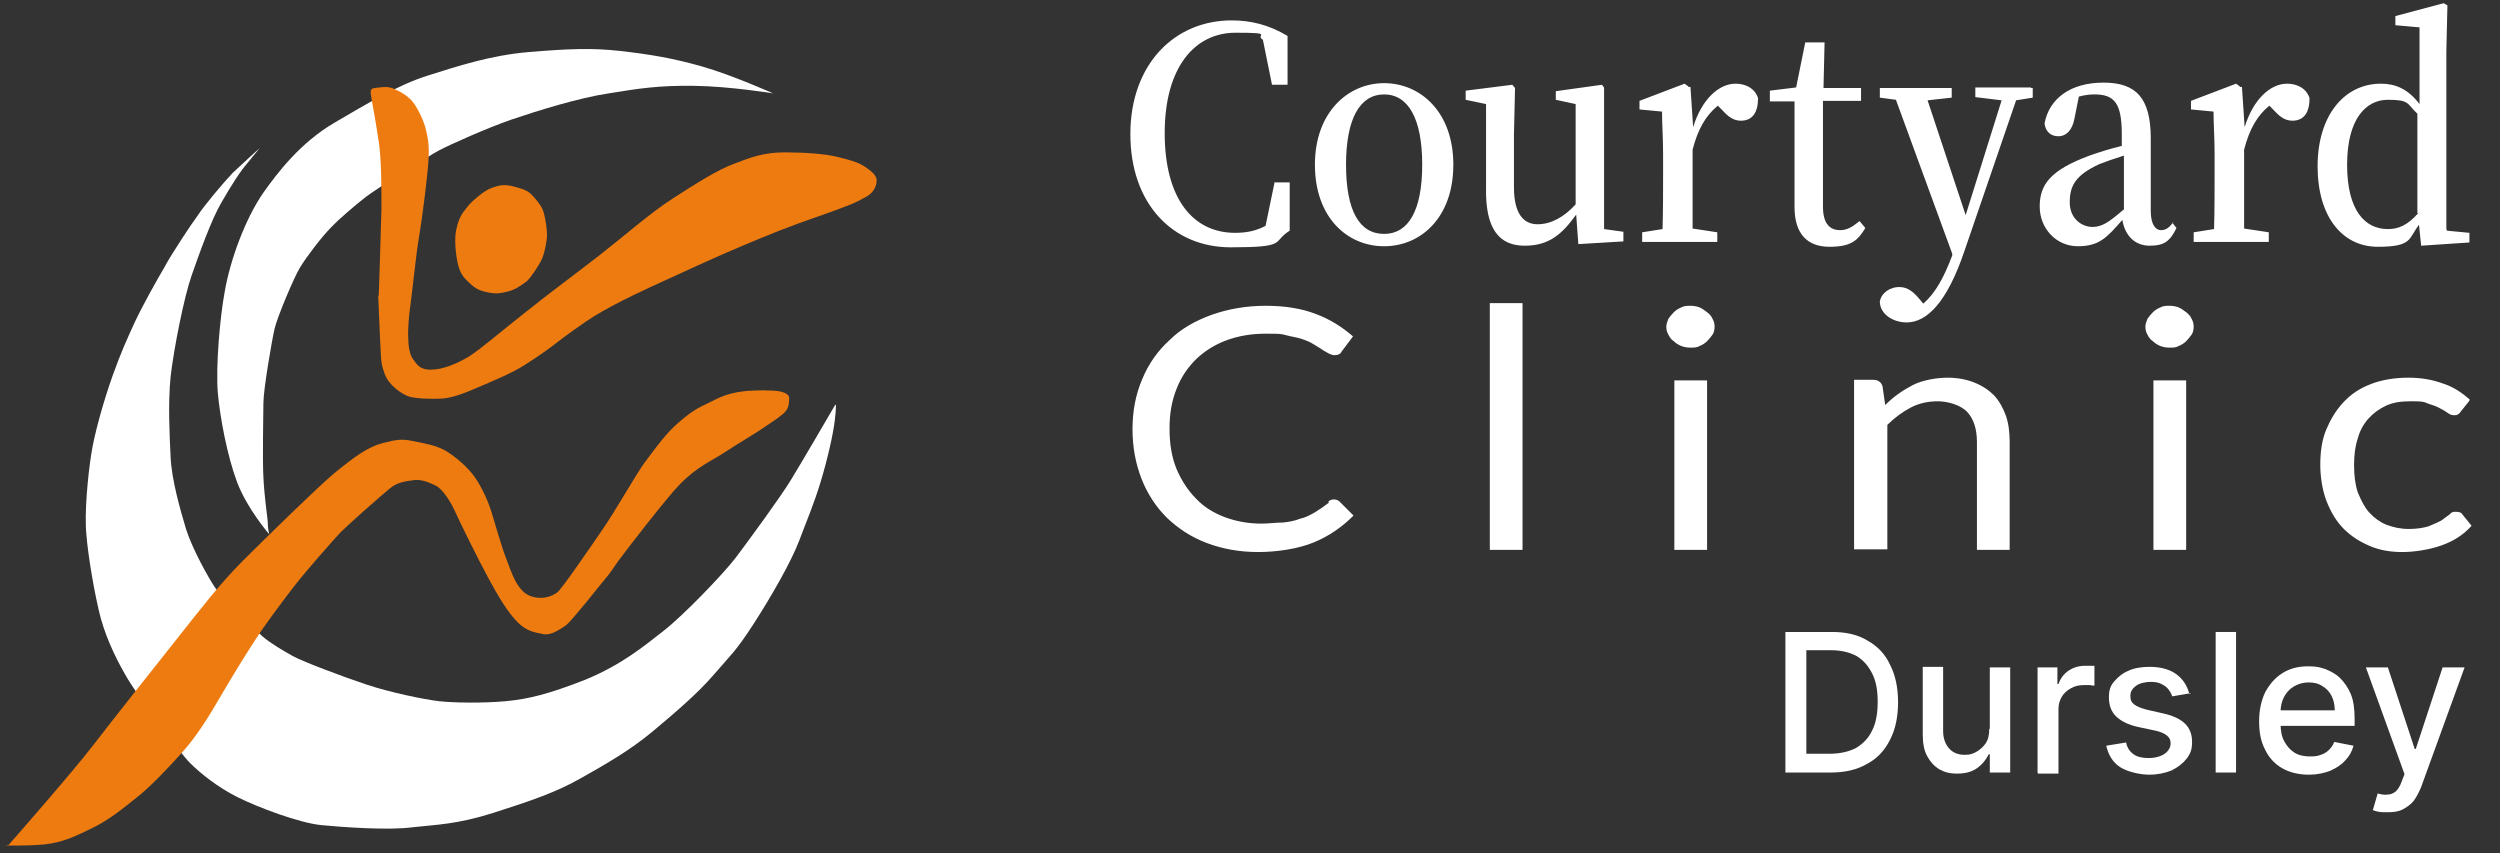
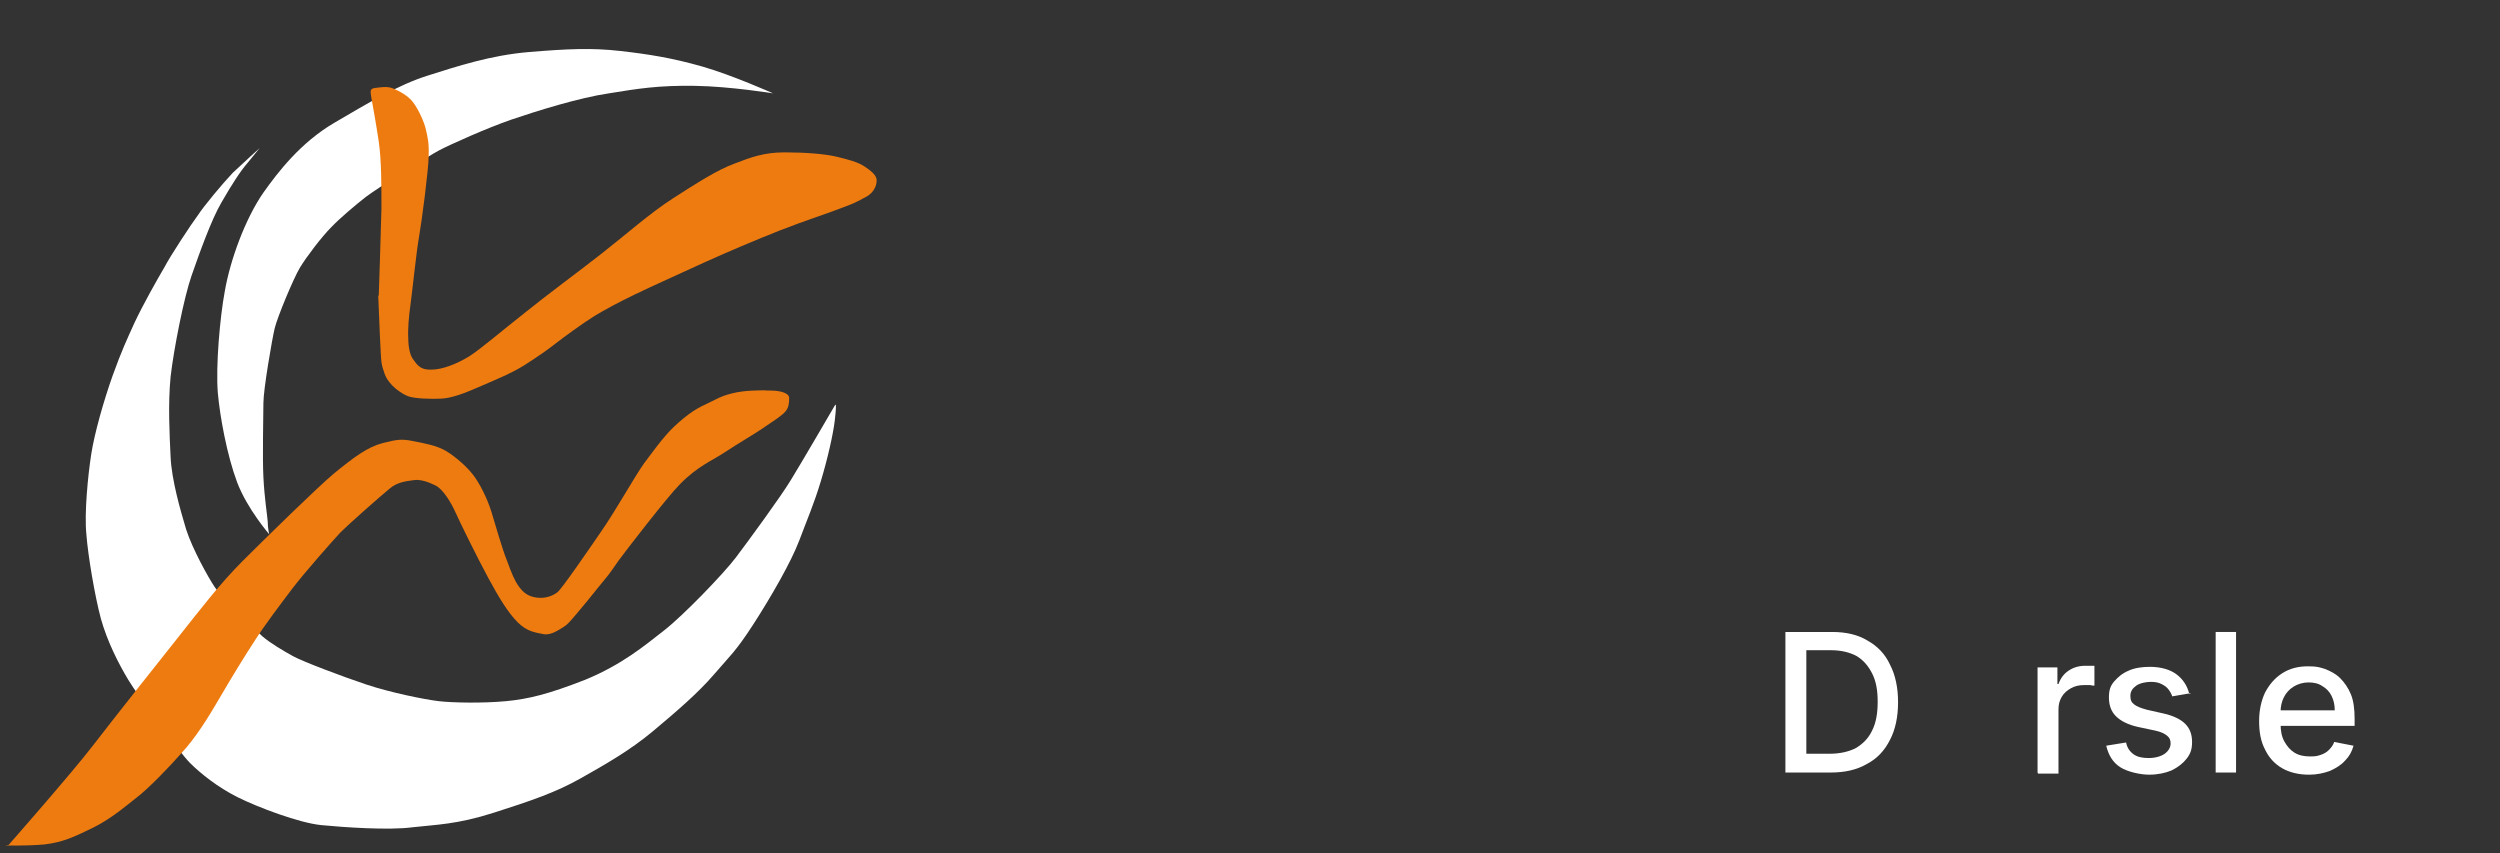
<svg xmlns="http://www.w3.org/2000/svg" id="Layer_1" version="1.1" viewBox="0 0 466 159">
  <rect x="0" y="0" width="466" height="159" fill="#333333" stroke="none" />
  <defs>
    <style>
      .st0 {
        fill: #fff;
      }

      .st1 {
        fill: #ee7b0f;
      }
    </style>
  </defs>
-   <path class="st1" d="M88.1,37.5s2.1-2,3.6-2.5,2.3-.7,4.2-.2c1.9.5,2.6.8,3.5,1.8s1.7,2,2,3.2.7,3.4.5,4.9-.6,3.2-1.2,4.2-1.6,2.7-2.6,3.6c-1.1.8-2.1,1.5-3.3,1.8-1.2.3-2,.5-3.3.3s-2.5-.5-3.6-1.5-2-1.7-2.5-3.7-.7-4.8-.4-6.4c.3-1.5.8-2.9,1.7-3.9.8-1.1,1.4-1.6,1.4-1.6" />
  <path class="st0" d="M155.6,75.6s-6.4,11-8.2,13.9c-1.8,3-8.1,11.6-10.3,14.5s-9.7,10.7-13.3,13.5c-3.7,2.9-7.9,6.4-14.7,9.2-6.9,2.7-10.6,3.6-14.8,4-4.2.4-9.9.3-12.5,0s-9-1.6-13.5-3.1-11.9-4.3-13.7-5.3-4.2-2.4-5.7-3.7c-1.5-1.3-7.7-7.4-8.9-9.2-1.2-1.8-4.1-7-5.3-10.7-1.1-3.7-2.7-9.2-2.9-13.5s-.5-9.8,0-15c.6-5.2,2.5-14.8,3.9-18.8s3.7-10.5,5.6-13.7c1.9-3.3,3.5-5.8,4.9-7.4,1.3-1.6,2.2-2.7,2.2-2.7,0,0-3,2.7-5,4.6-1.9,2-5.4,6.2-6.5,7.9-1.2,1.6-5.1,7.5-6.3,9.8-1.3,2.2-4,7-5.5,10.2-1.5,3.3-2.4,5.2-4.1,9.9-1.7,4.8-3.4,10.8-4,14.7-.6,3.9-1.3,10.9-.9,14.9.3,4,1.6,11.6,2.7,15.7,1.2,4.3,3.3,8.4,5.1,11.4,1.8,3,9.6,13.6,11.5,15.5,1.9,1.9,5.1,4.5,8.9,6.4,3.8,1.9,11.5,4.8,15.6,5.2s12.6,1,17,.4c4.4-.5,8.2-.5,15.1-2.7s11.6-3.8,16.2-6.4c4.6-2.6,9.2-5.2,13.5-8.8s8.4-7.1,11.4-10.6,4-4.2,7.3-9.3c3.3-5.1,7.1-11.7,8.6-15.7s2.7-6.7,4-11,2.3-8.8,2.6-11.3.2-3,.2-3" />
  <path class="st0" d="M50.2,99.6s-4.1-4.7-6-9.7c-1.9-5.1-3.2-12.2-3.6-16.7-.4-5,.4-14.1,1.3-18.9,1-5.8,3.8-13.5,7.2-18.4,2.7-3.8,6.9-9.3,13.2-13,6.3-3.7,12-7.1,17.4-8.8s11.7-3.8,18.9-4.4c7.2-.6,11.7-.8,17-.2s9.7,1.3,15.3,2.9,13.2,5,13.2,5c0,0-8-1.3-14.6-1.4-6.7-.1-10.5.5-16,1.4-5.5.8-13.5,3.3-18.2,4.9-4.6,1.6-11.3,4.6-13.4,5.7-2.1,1.1-11.9,7.3-13.7,8.7-1.8,1.4-4.9,4-6.5,5.7-1.7,1.7-4.6,5.5-5.8,7.5s-4.2,9.2-4.7,11.3-2.1,11.4-2.1,13.9-.2,10,0,13.9.7,6.9.8,8.2c0,1.3.3,2.5.3,2.5" />
  <path class="st1" d="M70.6,55.1s.4-11.7.5-16.2c0-4.4,0-9.1-.5-12.5s-1.2-7.2-1.4-8.3c-.2-1.2-.2-1.6.7-1.7,1-.1,2.2-.4,3.4.1,1.2.5,2.9,1.4,3.8,2.7,1,1.4,2,3.6,2.3,5s.6,2.4.5,4.9c0,2.4-1.3,12.3-1.8,15.1s-1.3,10.6-1.6,12.7c-.3,2.1-.5,4.5-.4,6.1,0,1.6.3,3.3,1,4.1.6.8,1.2,1.9,3.3,1.8,2.1,0,4.8-1.1,7.1-2.5,2.3-1.5,6-4.7,10.2-8,4.2-3.4,9.8-7.5,14.4-11.1s9.1-7.6,13.3-10.3,8.4-5.4,11.5-6.5c3.1-1.2,5.5-2.1,9.4-2.1s7.5.3,9.6.8,4,1,5.2,1.8,2.4,1.7,2.3,2.7c0,1-.6,2.2-1.8,2.9-1.2.6-1.8,1.1-4.3,2-2.5,1-7.2,2.5-11.8,4.3s-10.2,4.2-14.4,6.1c-4.1,1.9-9.5,4.3-12.8,5.9-3.3,1.6-5.5,2.8-7.5,4-2.1,1.3-5.8,4-7.2,5.1-1.4,1.1-3.1,2.3-5.9,4.1-2.4,1.5-5.6,2.8-8.6,4.1-2.3,1-4.8,2-6.8,2.1s-4.9,0-6.1-.4-3.7-2-4.5-4.2c-.7-2.2-.6-1.3-.9-7.4-.2-4.8-.3-7.2-.3-7.2" />
  <path class="st1" d="M1.6,157.5s11.7-13.3,15.7-18.5c4-5.2,12.8-16.3,16.3-20.7,3.5-4.4,7.3-9.4,11.6-13.7,4.3-4.3,13.8-13.6,17-16.3,3.9-3.2,6.4-5,9.1-5.7s3.6-.8,5.6-.4,4.5.8,6.3,1.9,3.7,2.8,4.9,4.3c1.2,1.5,2.7,4.4,3.5,7s2,6.9,2.9,9.1c.8,2.2,1.4,3.7,2.2,4.8.8,1.1,1.7,1.9,3.4,2.1,1.7.2,3-.4,3.8-1s5.8-7.9,8-11.1c3-4.3,6.4-10.5,8.2-13,3.5-4.7,4.6-6.1,7.4-8.4,2.6-2.1,3.9-2.4,5.8-3.4s4.2-1.6,7.2-1.7,1.4,0,3.1,0,3.5.4,3.5,1.4-.1,1.8-.7,2.5c-.6.7-1.8,1.5-3.6,2.7-1.8,1.3-5.3,3.3-7.7,4.9s-5.1,2.6-8.4,6c-2.3,2.3-10.4,12.8-11.4,14.2-2.3,3.3-1.6,2.3-3.8,5-1,1.3-3,3.7-4.1,5s-1.7,2-2.4,2.4c-.7.4-2.3,1.6-3.7,1.3-1.4-.3-3-.4-4.8-2.2-1.8-1.8-3.5-4.6-5.5-8.3-2-3.7-5.3-10.4-6.1-12.2-.8-1.8-2.3-4.3-3.7-5-1.4-.7-2.9-1.2-4.1-1-1.3.2-3,.3-4.5,1.6-1.6,1.3-7.6,6.6-9.1,8.1-1.5,1.6-6.8,7.6-9,10.5s-5.3,7-7,9.7c-1.7,2.6-4.3,6.8-6.5,10.6s-4.6,7.6-7.1,10.3c-2.4,2.7-6.1,6.6-8.6,8.5-2.4,1.9-4.9,4-8.2,5.6s-5.4,2.6-8.8,3c-3.4.3-7.3.2-7.3.2" />
-   <path class="st0" d="M456,42.8V9.5l.2-8.5-.7-.4-9,2.4v1.7l4.5.4v14.3c-2.2-2.9-4.6-3.8-7.2-3.8-6.8,0-11.8,5.9-11.8,15.4s4.7,15,11.2,15,5.7-1.5,7.7-4.1l.4,3.9,9-.6v-1.8l-4.2-.4h0v-.2ZM450.7,39.8c-1.9,2.1-3.5,2.9-5.6,2.9-4.3,0-7.6-3.5-7.6-12s3.5-12.1,7.6-12.1,3.5.7,5.5,2.6v18.5h.1ZM417.5,16.1l-.7-.5-8.4,3.2v1.6l4.2.4c0,2.5.2,4.6.2,8v3.5c0,2.9,0,7.2-.1,10.4l-3.8.6v1.8h14v-1.8l-4.6-.7v-14.7c1-3.9,2.5-6.4,4.7-8.2l.7.7c1.1,1.2,2.1,2.1,3.6,2.1,2.2,0,3.2-1.6,3.2-4.2-.6-1.9-2.4-2.7-4.2-2.7-3.1,0-6.3,2.9-7.9,8.1l-.5-7.5h-.4ZM405.1,41.4c-.8,1.1-1.4,1.5-2.3,1.5s-1.9-.9-1.9-3.6v-13.5c0-7.5-2.7-10.4-8.8-10.4s-10.1,2.9-11,7.6c.2,1.6,1.2,2.4,2.6,2.4s2.6-1.1,3-3.4l.8-4c1.1-.3,2.1-.4,2.9-.4,3.7,0,5.1,1.6,5.1,7.4v2.2c-2.1.5-4.3,1.2-6,1.8-7.3,2.7-9.3,5.4-9.3,9.5s3.1,7.4,7.1,7.4,5.4-1.6,8.3-4.9c.5,2.9,2.3,4.8,5.1,4.8s3.8-.9,5-3.3l-.8-1h.2ZM395.8,39.1c-2.8,2.4-4,3.2-5.8,3.2s-4.2-1.4-4.2-4.6,1.2-5.1,5.5-7.1c1-.4,2.7-1,4.6-1.6v10.1h-.1ZM378.6,16.3h-10.4v1.8l4.9.6-6.7,21.4-7.1-21.4,4.5-.5v-1.8h-13.4v1.8l3,.4,10.5,28.7v.3c-1.5,4-3.1,7-5.4,9l-.5-.6c-1.3-1.6-2.4-2.5-4-2.5s-3.3,1-3.6,2.7c0,2.3,2.4,3.9,5,3.9,3.7,0,7.5-3.6,10.8-13.4l9.6-28,3.1-.5v-1.8h-.3ZM346.6,41.2c-1.4,1.2-2.4,1.7-3.6,1.7-2,0-3.2-1.3-3.2-4.4v-19.7h7.1v-2.4h-7l.2-8.5h-3.6l-1.7,8.4-4.9.6v2h4.6v19.7c0,5,2.4,7.4,6.5,7.4s5.3-1.2,6.7-3.5l-1-1.2h-.1ZM314.7,16.1l-.7-.5-8.4,3.2v1.6l4.2.4c0,2.5.2,4.6.2,8v3.5c0,2.9,0,7.2-.1,10.4l-3.8.6v1.8h14v-1.8l-4.6-.7v-14.7c1-3.9,2.5-6.4,4.7-8.2l.7.7c1.1,1.2,2.1,2.1,3.6,2.1,2.2,0,3.2-1.6,3.2-4.2-.6-1.9-2.4-2.7-4.2-2.7-3.1,0-6.3,2.9-7.9,8.1l-.5-7.5h-.4ZM299,42.8v-26.4c.1,0-.4-.6-.4-.6l-8.6,1.2v1.6l3.7.8v18.7c-2.2,2.4-4.6,3.7-7.1,3.7s-4.4-1.8-4.4-6.9v-9.9l.2-8.6-.5-.6-8.7,1.1v1.7l3.8.8v15.4c-.2,8.1,2.6,11,7.2,11s7-2.2,9.6-5.8l.4,5.5,8.4-.5v-1.8l-3.6-.5h0ZM258,43.6c-4.6,0-7.1-4.3-7.1-12.9s2.6-13.1,7.1-13.1,7.1,4.5,7.1,13.1-2.6,12.9-7.1,12.9M258,45.9c6.8,0,12.9-5.3,12.9-15.2s-6.2-15.2-12.9-15.2-12.9,5.4-12.9,15.2,6,15.2,12.9,15.2M237.6,33.9l-1.7,8.2c-1.9,1-3.7,1.3-5.7,1.3-7.7,0-13.1-6.2-13.1-18.6s5.7-18.7,13.2-18.7,3.5.4,5.1,1.3l1.7,8.4h2.9V6.7c-3.5-2.1-6.9-2.9-10.4-2.9-10.7,0-18.9,8.2-18.9,21.2s7.9,21.1,18.7,21.1,7.6-1,11-3.1v-9h-2.9,0Z" />
-   <path class="st0" d="M460.4,74.5c-1.5-1.3-3.1-2.4-5-3-1.9-.7-4-1.1-6.5-1.1s-5,.4-7,1.2c-2.1.8-3.7,1.9-5.1,3.4s-2.4,3.2-3.2,5.1-1.1,4.2-1.1,6.5.4,4.9,1.2,6.9c.8,2,1.8,3.7,3.2,5.1,1.4,1.4,3,2.4,4.9,3.2s3.9,1.1,6,1.1,4.9-.4,7.2-1.2,4.2-2,5.7-3.7l-1.7-2.1c-.2-.4-.7-.5-1.2-.5s-.8,0-1.2.5c-.4.3-1,.7-1.5,1.1-.7.4-1.5.7-2.4,1.1-1,.3-2.2.5-3.7.5s-2.9-.3-4.2-.8c-1.2-.5-2.3-1.3-3.2-2.3-.9-1-1.5-2.3-2.1-3.7-.5-1.5-.7-3.2-.7-5.1s.2-3.5.7-5c.4-1.5,1.1-2.7,2-3.7s2-1.8,3.3-2.4,2.8-.8,4.5-.8,2.4,0,3.2.4c.9.3,1.6.5,2.3.9.6.3,1.1.6,1.5.9s.8.4,1.1.4.6,0,.8-.2c.1,0,.4-.3.5-.5l1.6-2h0v-.2ZM408.5,59.4c-.2-.5-.6-.9-1-1.2s-.9-.7-1.4-.9-1.1-.3-1.7-.3-1.2,0-1.7.3c-.5.2-1,.5-1.4.9s-.7.8-1,1.2c-.2.5-.4,1-.4,1.5s.1,1,.4,1.5c.2.4.5.9,1,1.2.4.4.9.7,1.4.9s1.1.3,1.7.3,1.2,0,1.7-.3c.5-.2,1-.5,1.4-.9s.7-.8,1-1.2.4-1,.4-1.5-.1-1-.4-1.5M401.4,102.5h6.1v-31.6h-6.1v31.6ZM351.8,102.5v-23.3c1.3-1.3,2.8-2.4,4.3-3.2s3.2-1.2,5.1-1.2,4.3.7,5.5,2,1.8,3.2,1.8,5.6v20.1h6.1v-20.1c0-1.8-.2-3.5-.7-4.9s-1.2-2.7-2.2-3.8c-1-1-2.2-1.8-3.7-2.4s-3.2-.9-5-.9-4.6.4-6.5,1.4-3.5,2.1-5.1,3.7l-.5-3.5c-.2-.7-.8-1.2-1.6-1.2h-3.7v31.6h6.2ZM319.2,59.4c-.2-.5-.6-.9-1-1.2s-.9-.7-1.4-.9-1.1-.3-1.7-.3-1.2,0-1.7.3c-.5.2-1,.5-1.4.9s-.7.8-1,1.2c-.2.5-.4,1-.4,1.5s.1,1,.4,1.5c.2.4.5.9,1,1.2.4.4.9.7,1.4.9s1.1.3,1.7.3,1.2,0,1.7-.3c.5-.2,1-.5,1.4-.9s.7-.8,1-1.2.4-1,.4-1.5-.1-1-.4-1.5M312.1,102.5h6.1v-31.6h-6.1v31.6ZM277.7,102.5h6.1v-46h-6.1v46ZM247.7,93.7c-.9.7-1.8,1.3-2.6,1.8-.9.5-1.8,1-2.8,1.2-1,.4-2.1.6-3.2.7-1.2,0-2.5.2-4,.2-2.4,0-4.6-.4-6.8-1.2-2.1-.8-3.9-1.9-5.4-3.5-1.5-1.5-2.7-3.4-3.6-5.5-.9-2.2-1.3-4.7-1.3-7.5s.4-5.1,1.3-7.4,2.1-4,3.7-5.6c1.6-1.5,3.5-2.7,5.7-3.5,2.2-.8,4.6-1.2,7.2-1.2s2.8,0,3.9.3,2.1.4,2.9.7c.9.3,1.6.6,2.2,1,.6.4,1.2.7,1.6,1,.4.3.9.5,1.2.7.4.2.7.3,1,.3s.7,0,.9-.2c.2,0,.4-.3.5-.5l2.1-2.8c-2.1-1.8-4.3-3.2-7-4.2-2.6-1-5.7-1.5-9.3-1.5s-7,.6-10.1,1.7c-3,1.1-5.7,2.6-7.8,4.7-2.2,2-3.9,4.4-5.1,7.3-1.2,2.8-1.8,5.9-1.8,9.3s.6,6.5,1.7,9.3c1.1,2.8,2.7,5.2,4.7,7.2,2.1,2,4.5,3.6,7.4,4.7s6.1,1.7,9.6,1.7,7.5-.6,10.4-1.8c2.9-1.2,5.3-2.9,7.4-5l-2.6-2.6c-.3-.3-.7-.4-1-.4s-.7,0-1.1.4" />
  <g>
    <path class="st0" d="M341.3,144h-8.5v-26.2h8.7c2.6,0,4.8.5,6.6,1.6,1.8,1,3.3,2.5,4.2,4.5,1,1.9,1.5,4.3,1.5,7s-.5,5.1-1.5,7c-1,2-2.4,3.5-4.3,4.5-1.9,1.1-4.1,1.6-6.8,1.6ZM336.7,140.5h4.3c2,0,3.7-.4,5-1.1,1.3-.8,2.3-1.8,3-3.3.7-1.4,1-3.2,1-5.3s-.3-3.8-1-5.2c-.7-1.4-1.6-2.5-2.9-3.3-1.3-.7-2.9-1.1-4.8-1.1h-4.6v19.3Z" />
-     <path class="st0" d="M370.9,135.9v-11.5h3.8v19.6h-3.8v-3.4h-.2c-.5,1-1.2,1.9-2.2,2.6s-2.2,1-3.7,1-2.4-.3-3.3-.8c-1-.6-1.7-1.4-2.3-2.5s-.8-2.5-.8-4.1v-12.5h3.8v12c0,1.3.4,2.4,1.1,3.2.7.8,1.7,1.2,2.9,1.2s1.4-.2,2.1-.5c.7-.4,1.3-.9,1.8-1.6.5-.7.7-1.6.7-2.8Z" />
    <path class="st0" d="M379.8,144v-19.6h3.7v3.1h.2c.4-1.1,1-1.9,1.9-2.5s1.9-.9,3.1-.9.5,0,.9,0c.3,0,.6,0,.8,0v3.7c-.2,0-.4,0-.8-.1-.4,0-.8,0-1.2,0-.9,0-1.7.2-2.4.6s-1.3.9-1.7,1.6-.6,1.4-.6,2.3v12h-3.8Z" />
    <path class="st0" d="M408.4,129.2l-3.5.6c-.1-.4-.4-.9-.7-1.3-.3-.4-.7-.7-1.3-1s-1.2-.4-2-.4-2,.2-2.7.7-1.1,1.1-1.1,1.9.2,1.2.7,1.6c.5.4,1.3.7,2.4,1l3.1.7c1.8.4,3.2,1.1,4,1.9.9.9,1.3,2,1.3,3.4s-.3,2.2-1,3.1c-.7.9-1.6,1.6-2.8,2.2-1.2.5-2.6.8-4.2.8s-4-.5-5.4-1.4c-1.4-.9-2.2-2.3-2.6-4l3.7-.6c.2,1,.7,1.7,1.4,2.2.7.5,1.6.7,2.8.7s2.3-.3,3-.8,1.1-1.2,1.1-1.9-.2-1.1-.7-1.5c-.5-.4-1.2-.7-2.1-.9l-3.3-.7c-1.8-.4-3.2-1.1-4.1-2-.9-.9-1.3-2.1-1.3-3.5s.3-2.2,1-3,1.5-1.5,2.7-2c1.1-.5,2.5-.7,3.9-.7,2.1,0,3.8.5,5,1.4s2,2.1,2.4,3.7Z" />
    <path class="st0" d="M416.8,117.8v26.2h-3.8v-26.2h3.8Z" />
    <path class="st0" d="M430.4,144.4c-1.9,0-3.6-.4-5-1.2-1.4-.8-2.5-2-3.2-3.5-.8-1.5-1.1-3.3-1.1-5.3s.4-3.8,1.1-5.3c.8-1.5,1.8-2.7,3.2-3.6,1.4-.9,3-1.3,4.8-1.3s2.2.2,3.2.5c1,.4,2,.9,2.8,1.7.8.8,1.5,1.8,2,3s.7,2.8.7,4.5v1.4h-15.6v-2.9h11.9c0-1-.2-1.9-.6-2.7-.4-.8-1-1.4-1.7-1.8-.7-.5-1.6-.7-2.6-.7s-2,.3-2.8.8-1.4,1.2-1.8,2c-.4.8-.6,1.7-.6,2.7v2.2c0,1.3.2,2.4.7,3.3.5.9,1.1,1.6,1.9,2.1s1.8.7,2.9.7,1.4-.1,2-.3,1.1-.5,1.5-.9c.4-.4.8-.9,1-1.5l3.6.7c-.3,1.1-.8,2-1.6,2.8-.7.8-1.7,1.4-2.8,1.9-1.1.4-2.4.7-3.8.7Z" />
-     <path class="st0" d="M444.9,151.4c-.6,0-1.1,0-1.6-.1s-.8-.2-1-.3l.9-3.1c.7.2,1.3.3,1.9.2.5,0,1-.2,1.5-.6.4-.4.8-1,1.1-1.9l.5-1.3-7.2-19.9h4.1l5,15.2h.2l5-15.2h4.1l-8.1,22.3c-.4,1-.9,1.9-1.4,2.6-.6.7-1.3,1.2-2.1,1.6-.8.4-1.7.5-2.8.5Z" />
  </g>
</svg>